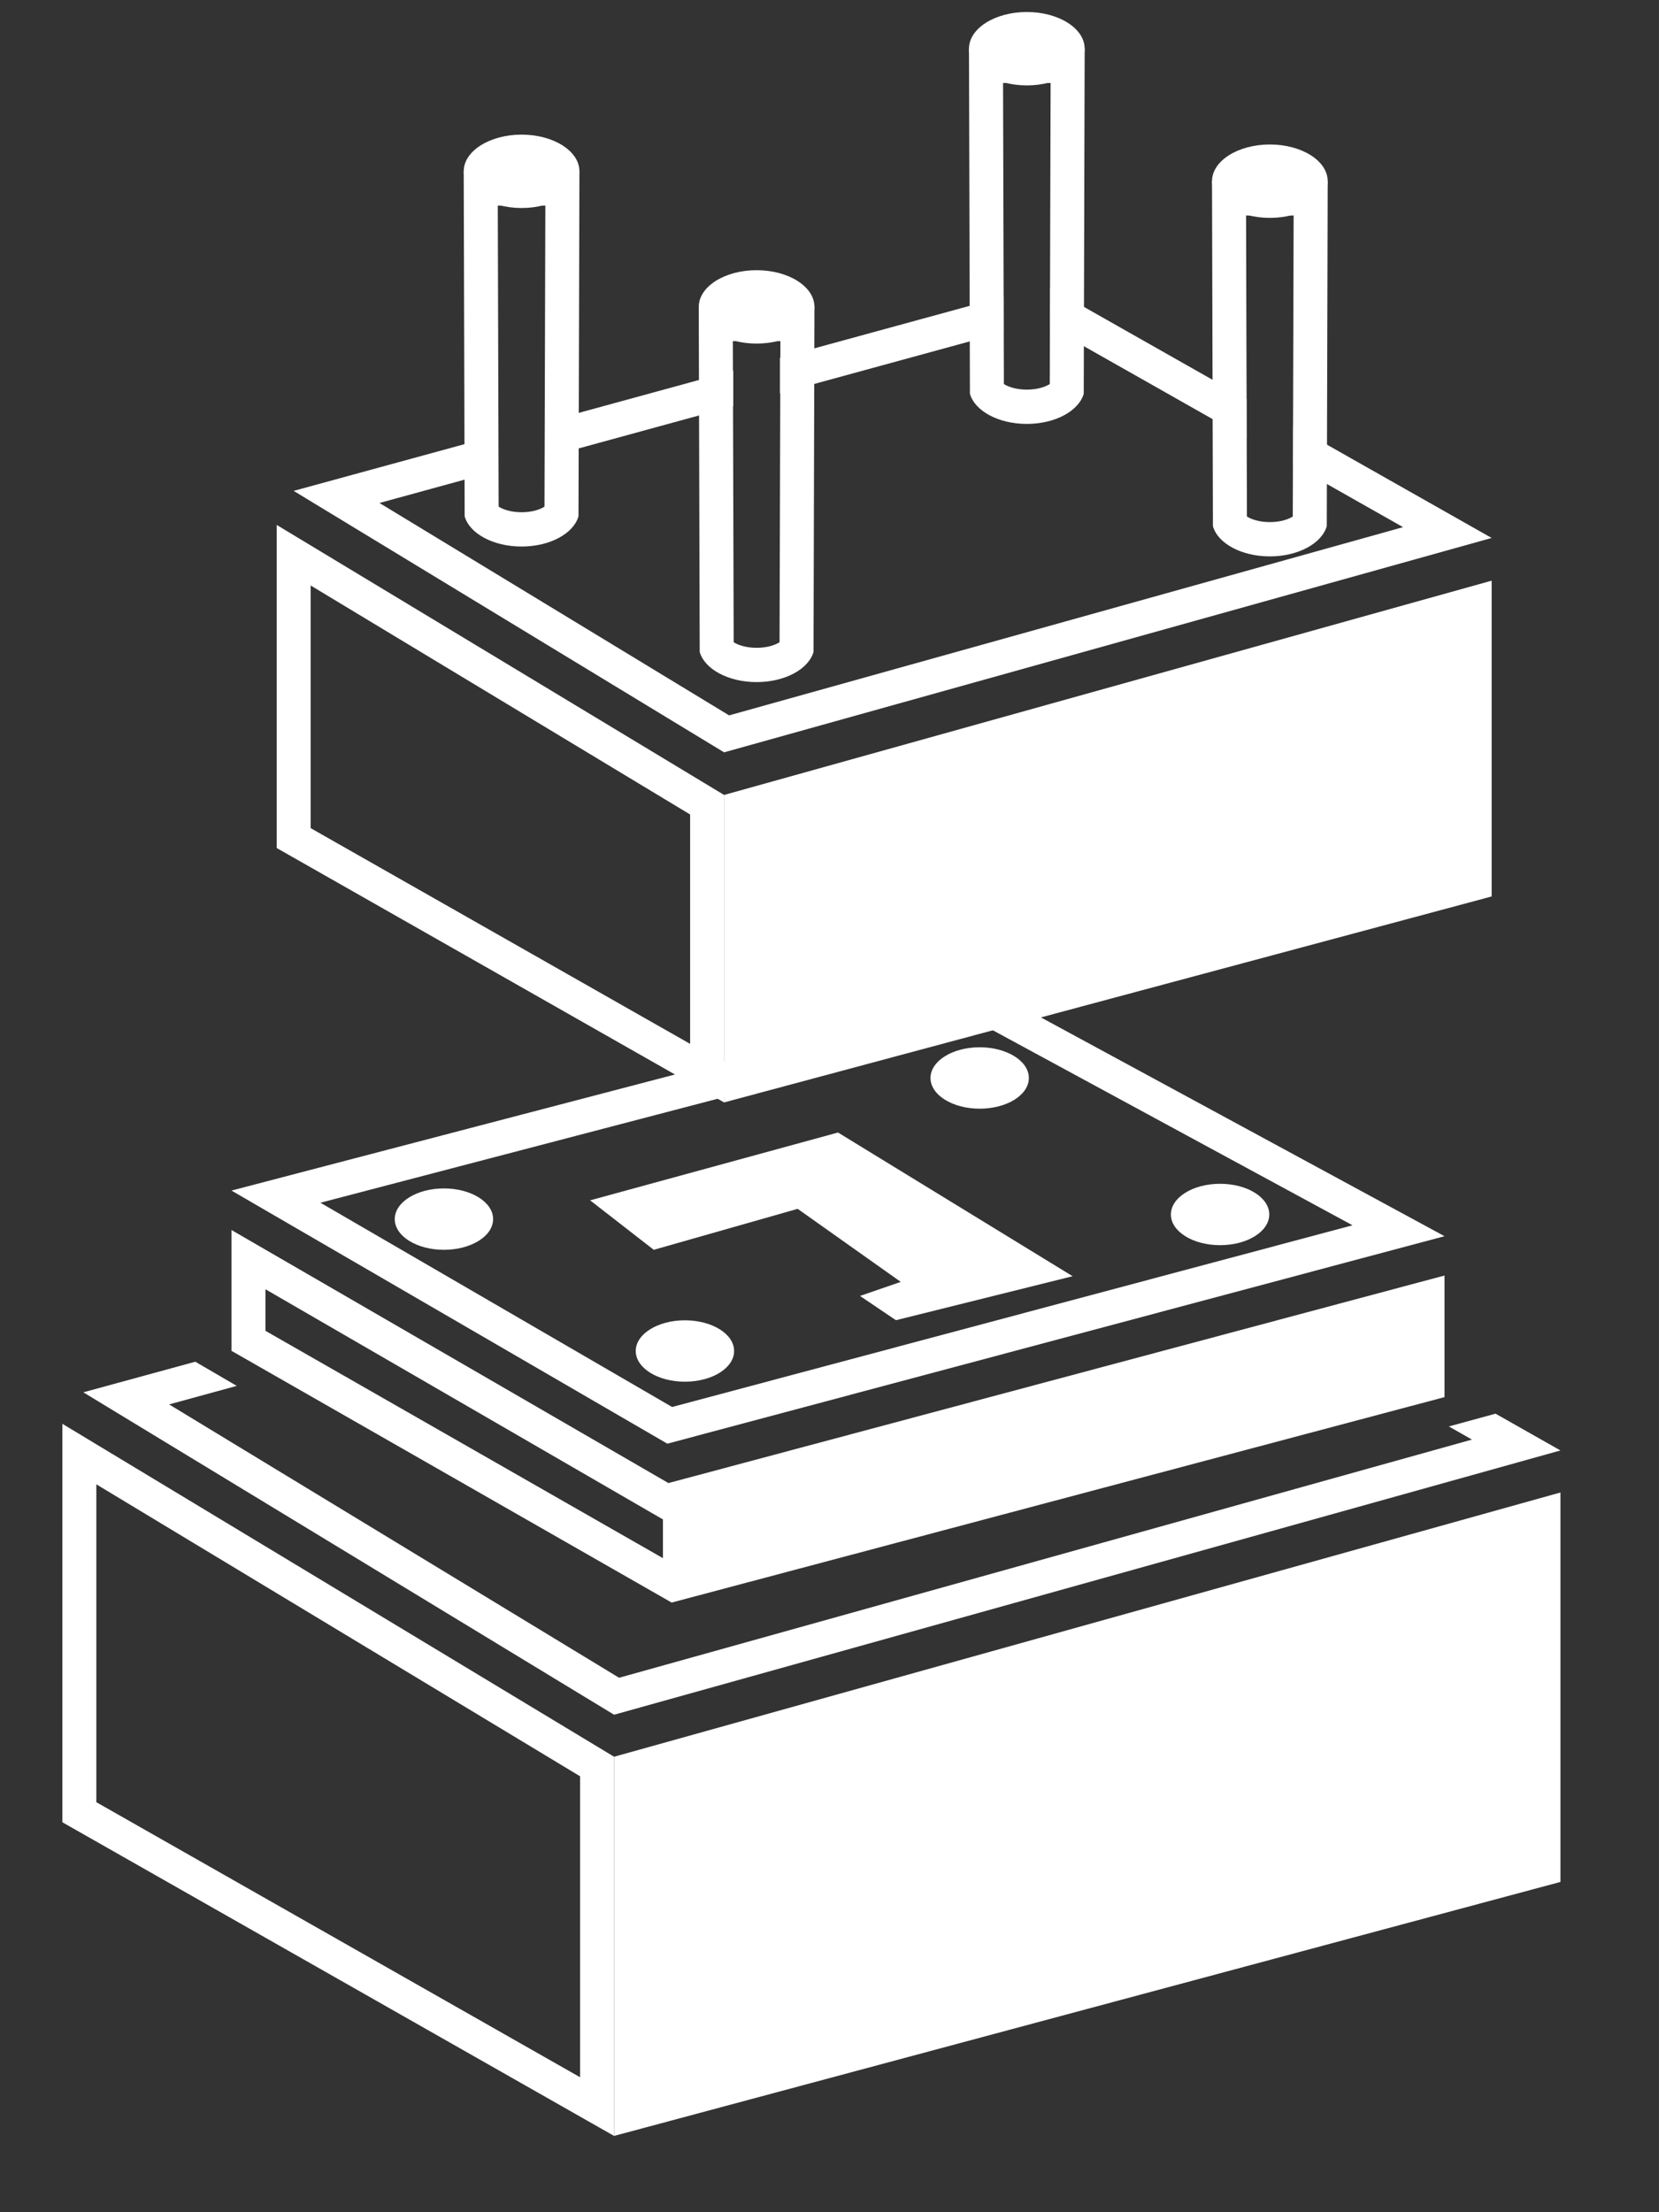
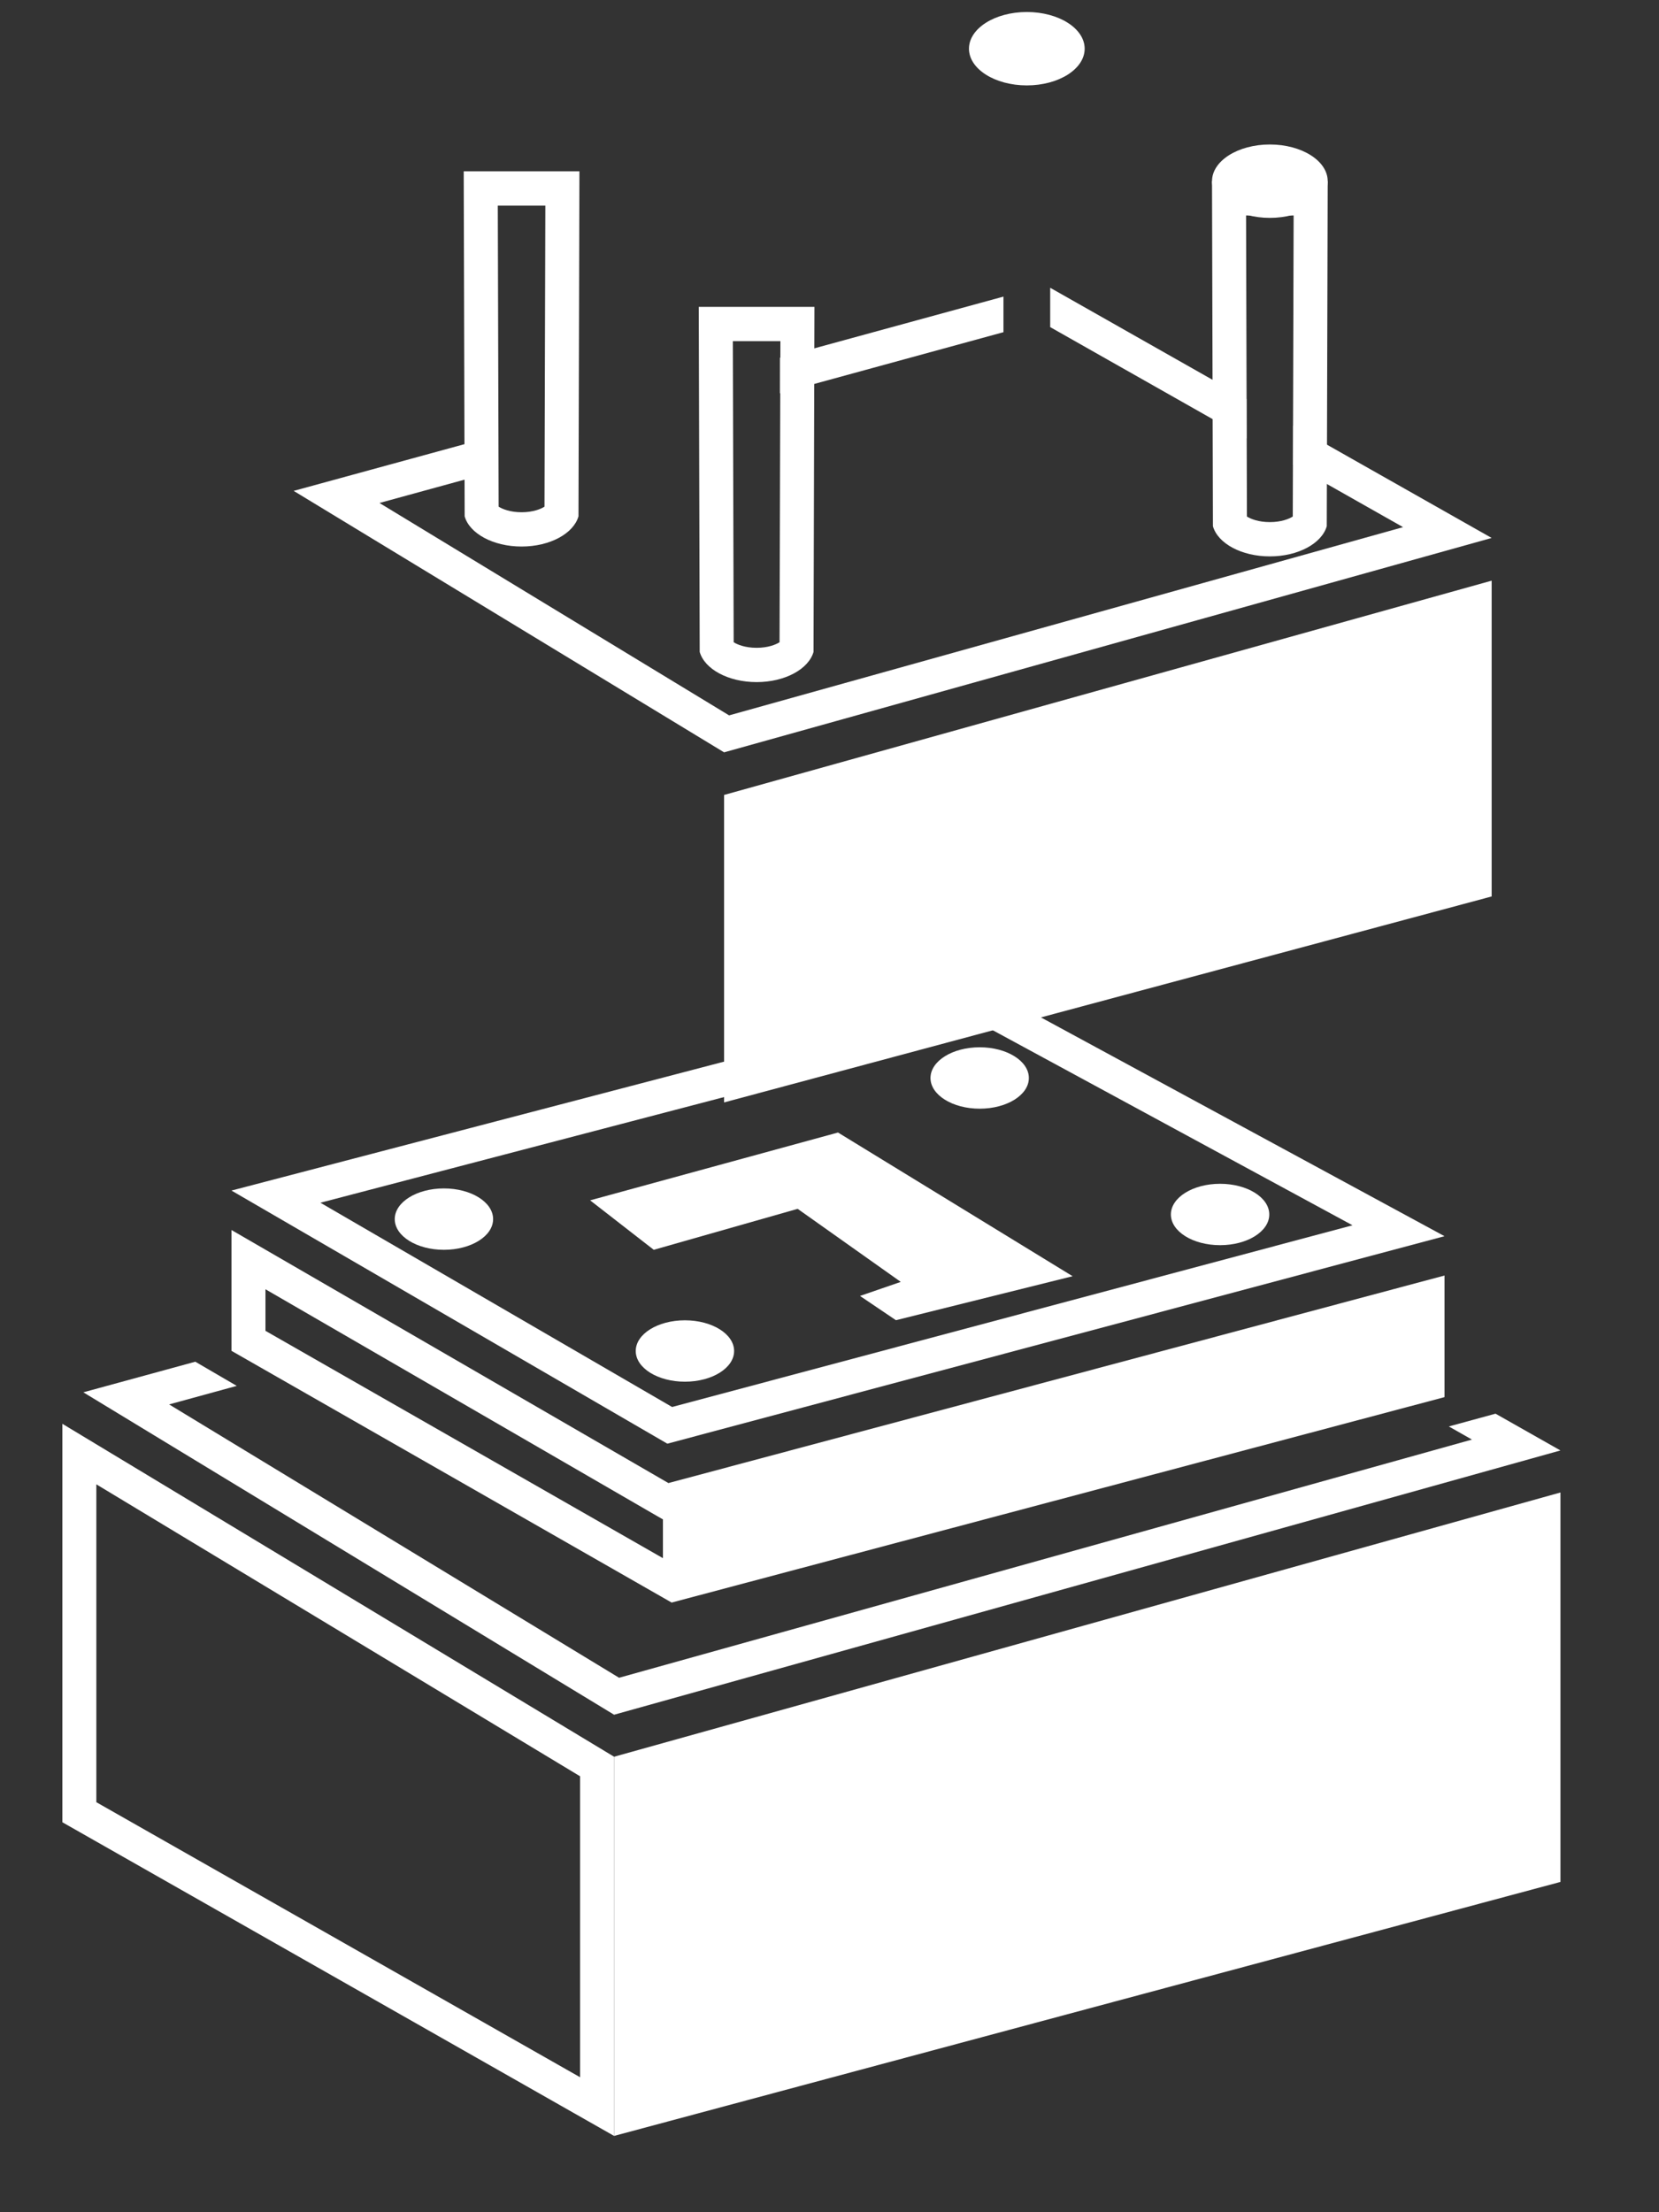
<svg xmlns="http://www.w3.org/2000/svg" width="72" height="96" viewBox="0 0 72 96" fill="none">
  <rect x="0" y="0" width="72" height="96" fill="#333333" stroke="none" />
  <path d="M64.737 38.902L31.425 47.84V34.497L64.737 25.198V38.902Z" fill="white" />
-   <path d="M13.482 25.407L29.951 35.345V45.299L13.482 35.937V25.41M12.008 22.779V36.8L31.425 47.84V34.497L12.008 22.779Z" fill="white" />
  <path d="M55.111 9.455C56.498 9.455 57.622 8.742 57.622 7.862C57.622 6.983 56.498 6.27 55.111 6.27C53.725 6.27 52.601 6.983 52.601 7.862C52.601 8.742 53.725 9.455 55.111 9.455Z" fill="white" />
  <path d="M56.143 9.351L56.106 22.415C55.944 22.519 55.605 22.657 55.111 22.657C54.617 22.657 54.278 22.519 54.116 22.415L54.079 9.351H56.143ZM57.622 7.862H52.601L52.641 22.835C52.851 23.579 53.876 24.145 55.111 24.145C56.346 24.145 57.367 23.579 57.581 22.835L57.622 7.862Z" fill="white" />
  <path d="M44.564 3.706C45.95 3.706 47.074 2.993 47.074 2.114C47.074 1.234 45.95 0.521 44.564 0.521C43.177 0.521 42.053 1.234 42.053 2.114C42.053 2.993 43.177 3.706 44.564 3.706Z" fill="white" />
-   <path d="M45.596 3.602L45.559 16.666C45.397 16.77 45.058 16.908 44.564 16.908C44.07 16.908 43.731 16.77 43.568 16.666L43.532 3.602H45.596ZM47.074 2.114H42.053L42.094 17.087C42.304 17.831 43.329 18.396 44.564 18.396C45.799 18.396 46.82 17.831 47.034 17.087L47.074 2.114Z" fill="white" />
-   <path d="M22.636 9.027C24.023 9.027 25.147 8.314 25.147 7.434C25.147 6.555 24.023 5.842 22.636 5.842C21.25 5.842 20.125 6.555 20.125 7.434C20.125 8.314 21.25 9.027 22.636 9.027Z" fill="white" />
  <path d="M23.668 8.923L23.631 21.987C23.469 22.091 23.13 22.229 22.636 22.229C22.142 22.229 21.803 22.091 21.641 21.987L21.604 8.923H23.668ZM25.147 7.434H20.125L20.166 22.407C20.376 23.151 21.401 23.717 22.636 23.717C23.871 23.717 24.892 23.151 25.106 22.407L25.147 7.434Z" fill="white" />
-   <path d="M32.837 14.91C34.223 14.91 35.347 14.197 35.347 13.317C35.347 12.438 34.223 11.725 32.837 11.725C31.45 11.725 30.326 12.438 30.326 13.317C30.326 14.197 31.45 14.91 32.837 14.91Z" fill="white" />
  <path d="M33.869 14.806L33.832 27.87C33.67 27.974 33.331 28.112 32.837 28.112C32.343 28.112 32.004 27.974 31.841 27.87L31.805 14.806H33.869ZM35.347 13.317H30.326L30.367 28.29C30.577 29.034 31.602 29.6 32.837 29.6C34.072 29.6 35.093 29.034 35.307 28.29L35.347 13.317Z" fill="white" />
-   <path d="M23.654 18.318V19.859L31.823 17.622V16.082L23.654 18.318Z" fill="white" />
  <path d="M45.578 12.488V14.195L54.098 19.021V17.317L45.578 12.488Z" fill="white" />
  <path d="M43.55 12.871L33.851 15.524V17.068L43.55 14.415V12.871Z" fill="white" />
  <path d="M56.125 18.467V20.175L60.892 22.876L31.643 31.044L16.469 21.827L21.626 20.413V18.873L12.745 21.302L31.425 32.648L64.737 23.345L56.125 18.467Z" fill="white" />
  <path d="M42.898 44.606L58.699 53.172L29.169 61.057L13.906 52.193L42.894 44.606M43.086 43.018L10.046 51.665L28.962 62.649L62.691 53.645L43.086 43.018Z" fill="white" />
  <path d="M67.723 81.667L26.651 92.689V76.234L67.723 64.767V81.667Z" fill="white" />
  <path d="M4.181 64.413L25.176 77.083V90.143L4.181 78.207V64.409M2.706 61.786V79.077L26.651 92.689V76.234L2.706 61.786Z" fill="white" />
  <path d="M29.014 64.361L10.046 53.377V58.62L29.15 69.544L62.691 60.629V55.352L29.014 64.357V64.361ZM11.521 55.948L28.28 65.652L28.771 65.935V67.617L11.521 57.752V55.944V55.948Z" fill="white" />
  <path d="M42.518 45.447C41.338 45.447 40.383 46.043 40.383 46.78C40.383 47.516 41.338 48.112 42.518 48.112C43.698 48.112 44.652 47.516 44.652 46.78C44.652 46.043 43.698 45.447 42.518 45.447Z" fill="white" />
  <path d="M19.266 51.572C18.087 51.572 17.132 52.167 17.132 52.904C17.132 53.641 18.087 54.236 19.266 54.236C20.446 54.236 21.401 53.641 21.401 52.904C21.401 52.167 20.446 51.572 19.266 51.572Z" fill="white" />
  <path d="M29.725 57.295C28.546 57.295 27.591 57.89 27.591 58.627C27.591 59.364 28.546 59.959 29.725 59.959C30.905 59.959 31.86 59.364 31.86 58.627C31.86 57.89 30.905 57.295 29.725 57.295Z" fill="white" />
  <path d="M52.951 51.371C51.771 51.371 50.816 51.966 50.816 52.703C50.816 53.44 51.771 54.035 52.951 54.035C54.131 54.035 55.086 53.44 55.086 52.703C55.086 51.966 54.131 51.371 52.951 51.371Z" fill="white" />
  <path d="M28.373 54.236L25.611 52.089L36.369 49.146L46.551 55.382L38.883 57.291L37.324 56.238L39.093 55.628L34.618 52.458L28.373 54.236Z" fill="white" />
  <path d="M64.906 61.347L62.879 61.901L63.882 62.471L26.868 72.807L7.34 60.945L10.275 60.141L8.476 59.092L3.617 60.42L26.651 74.411L67.723 62.943L64.906 61.347Z" fill="white" />
</svg>